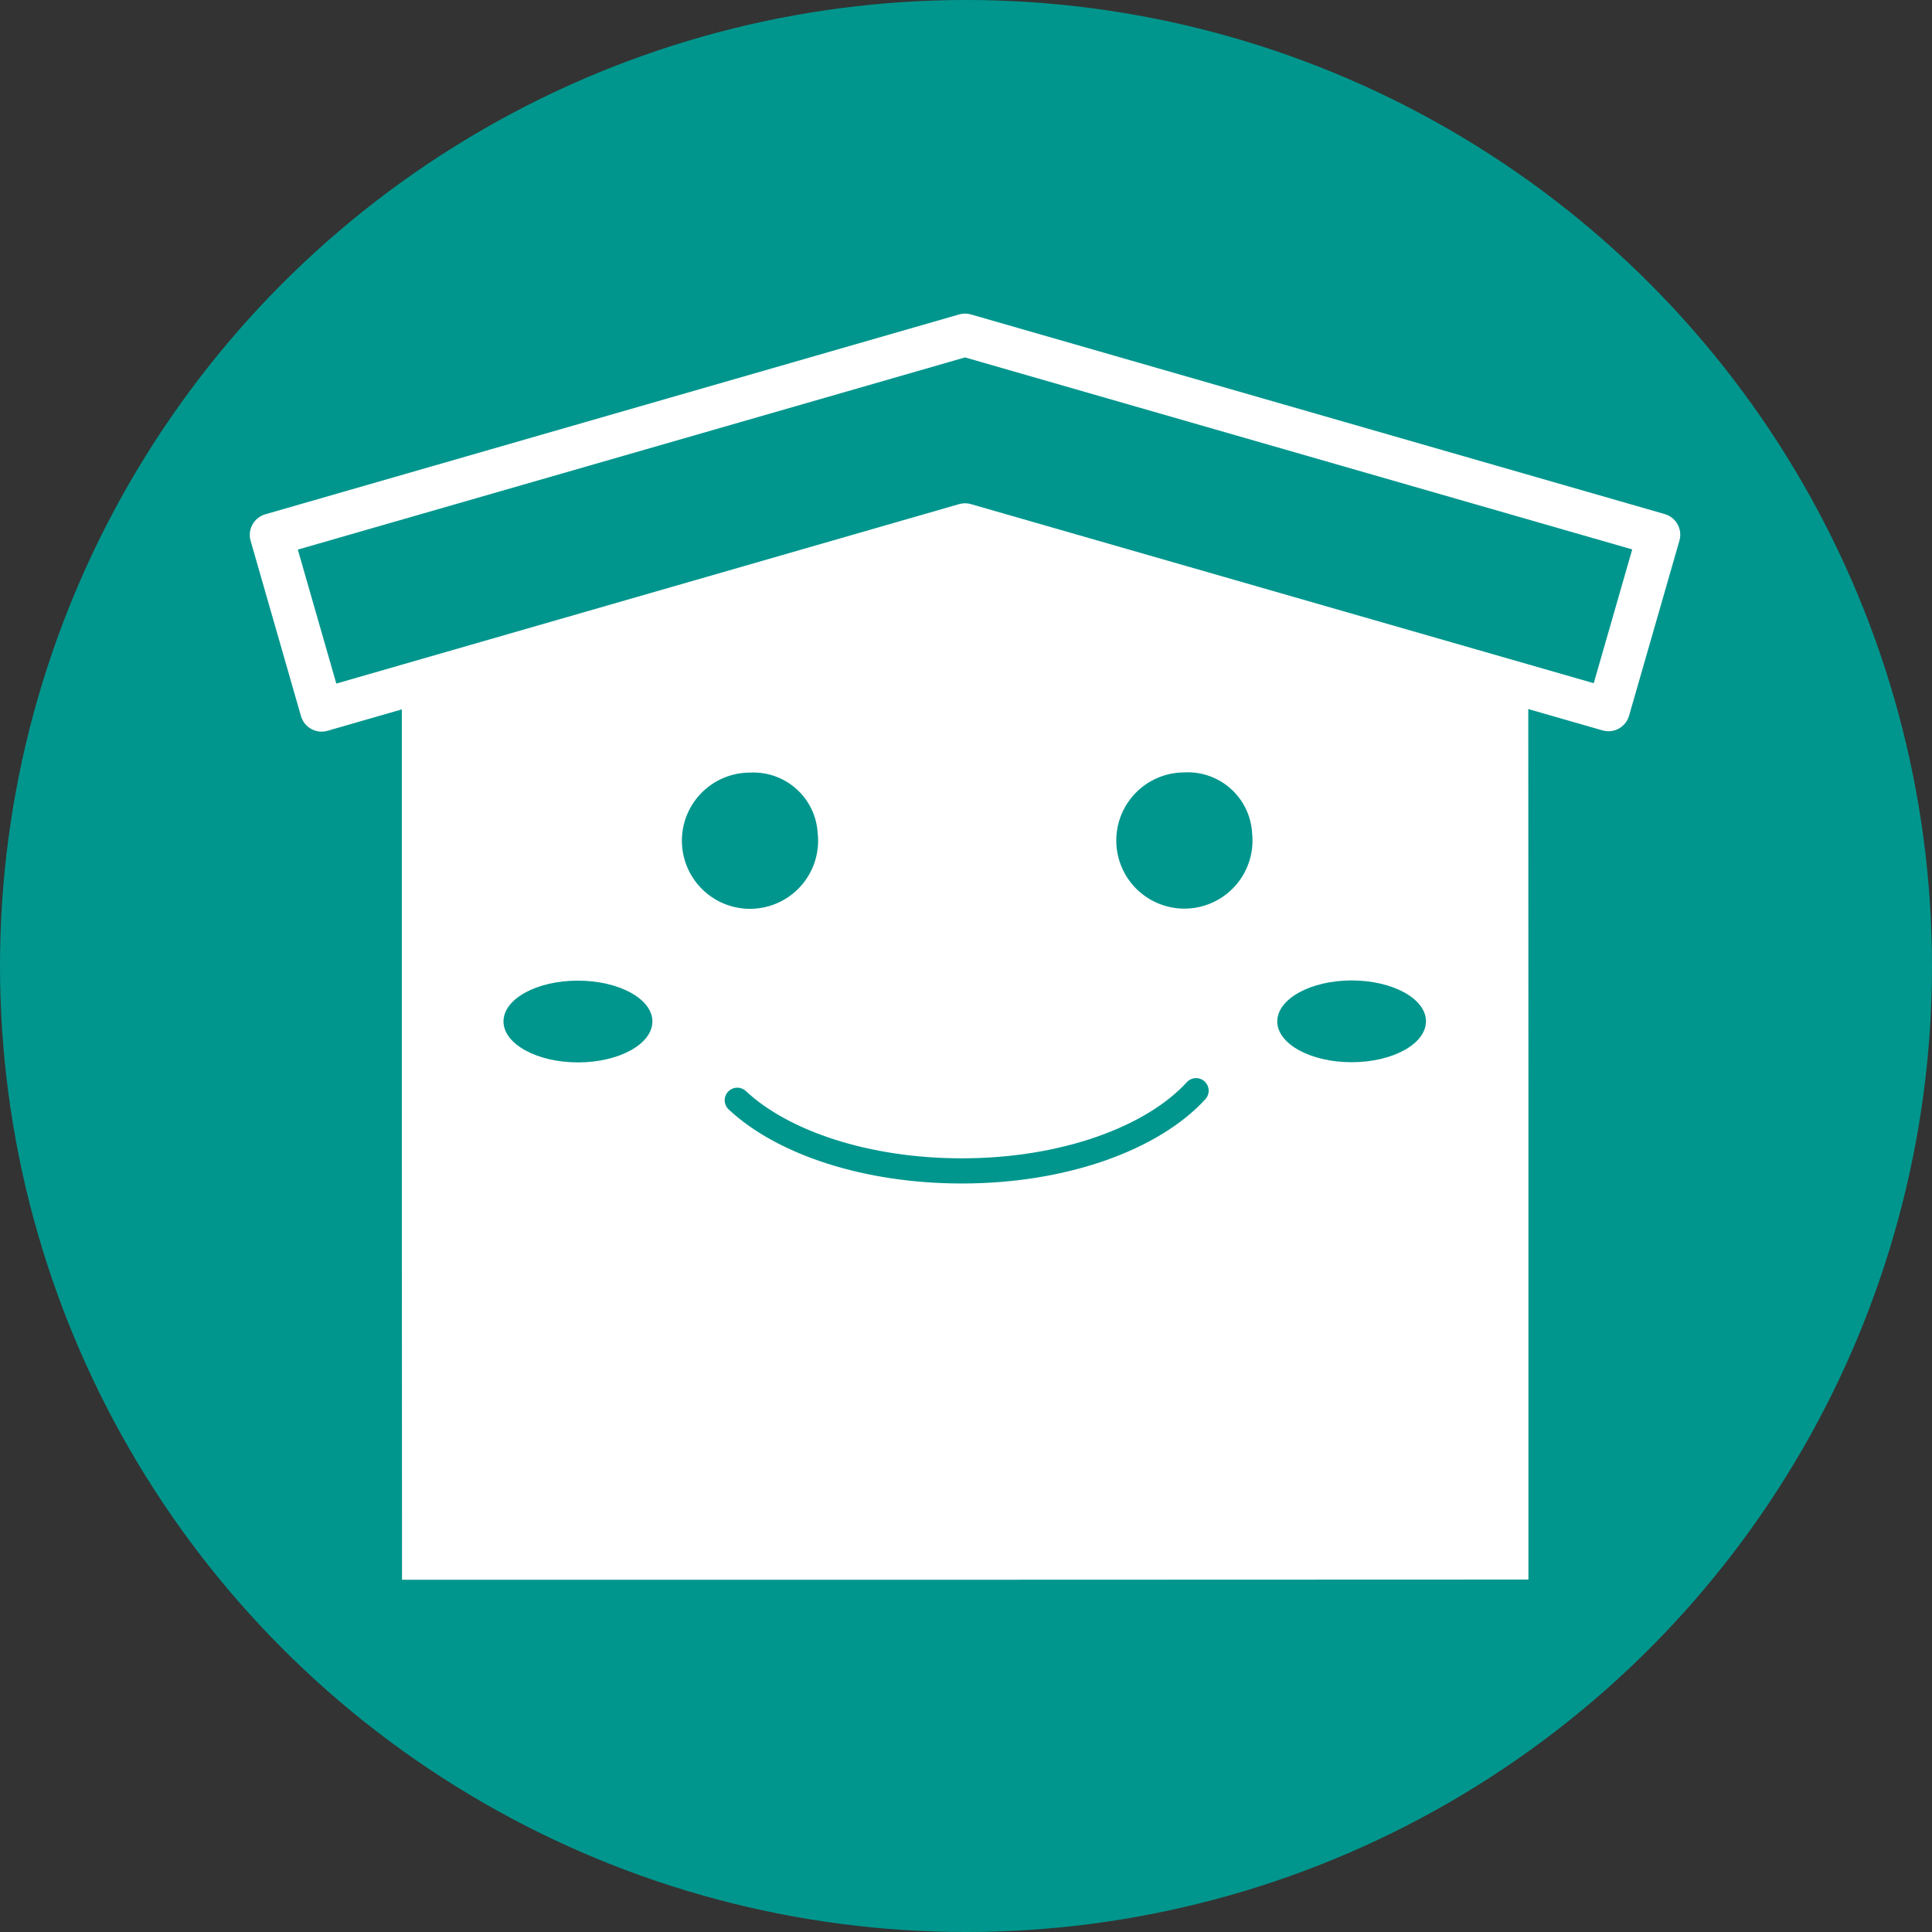
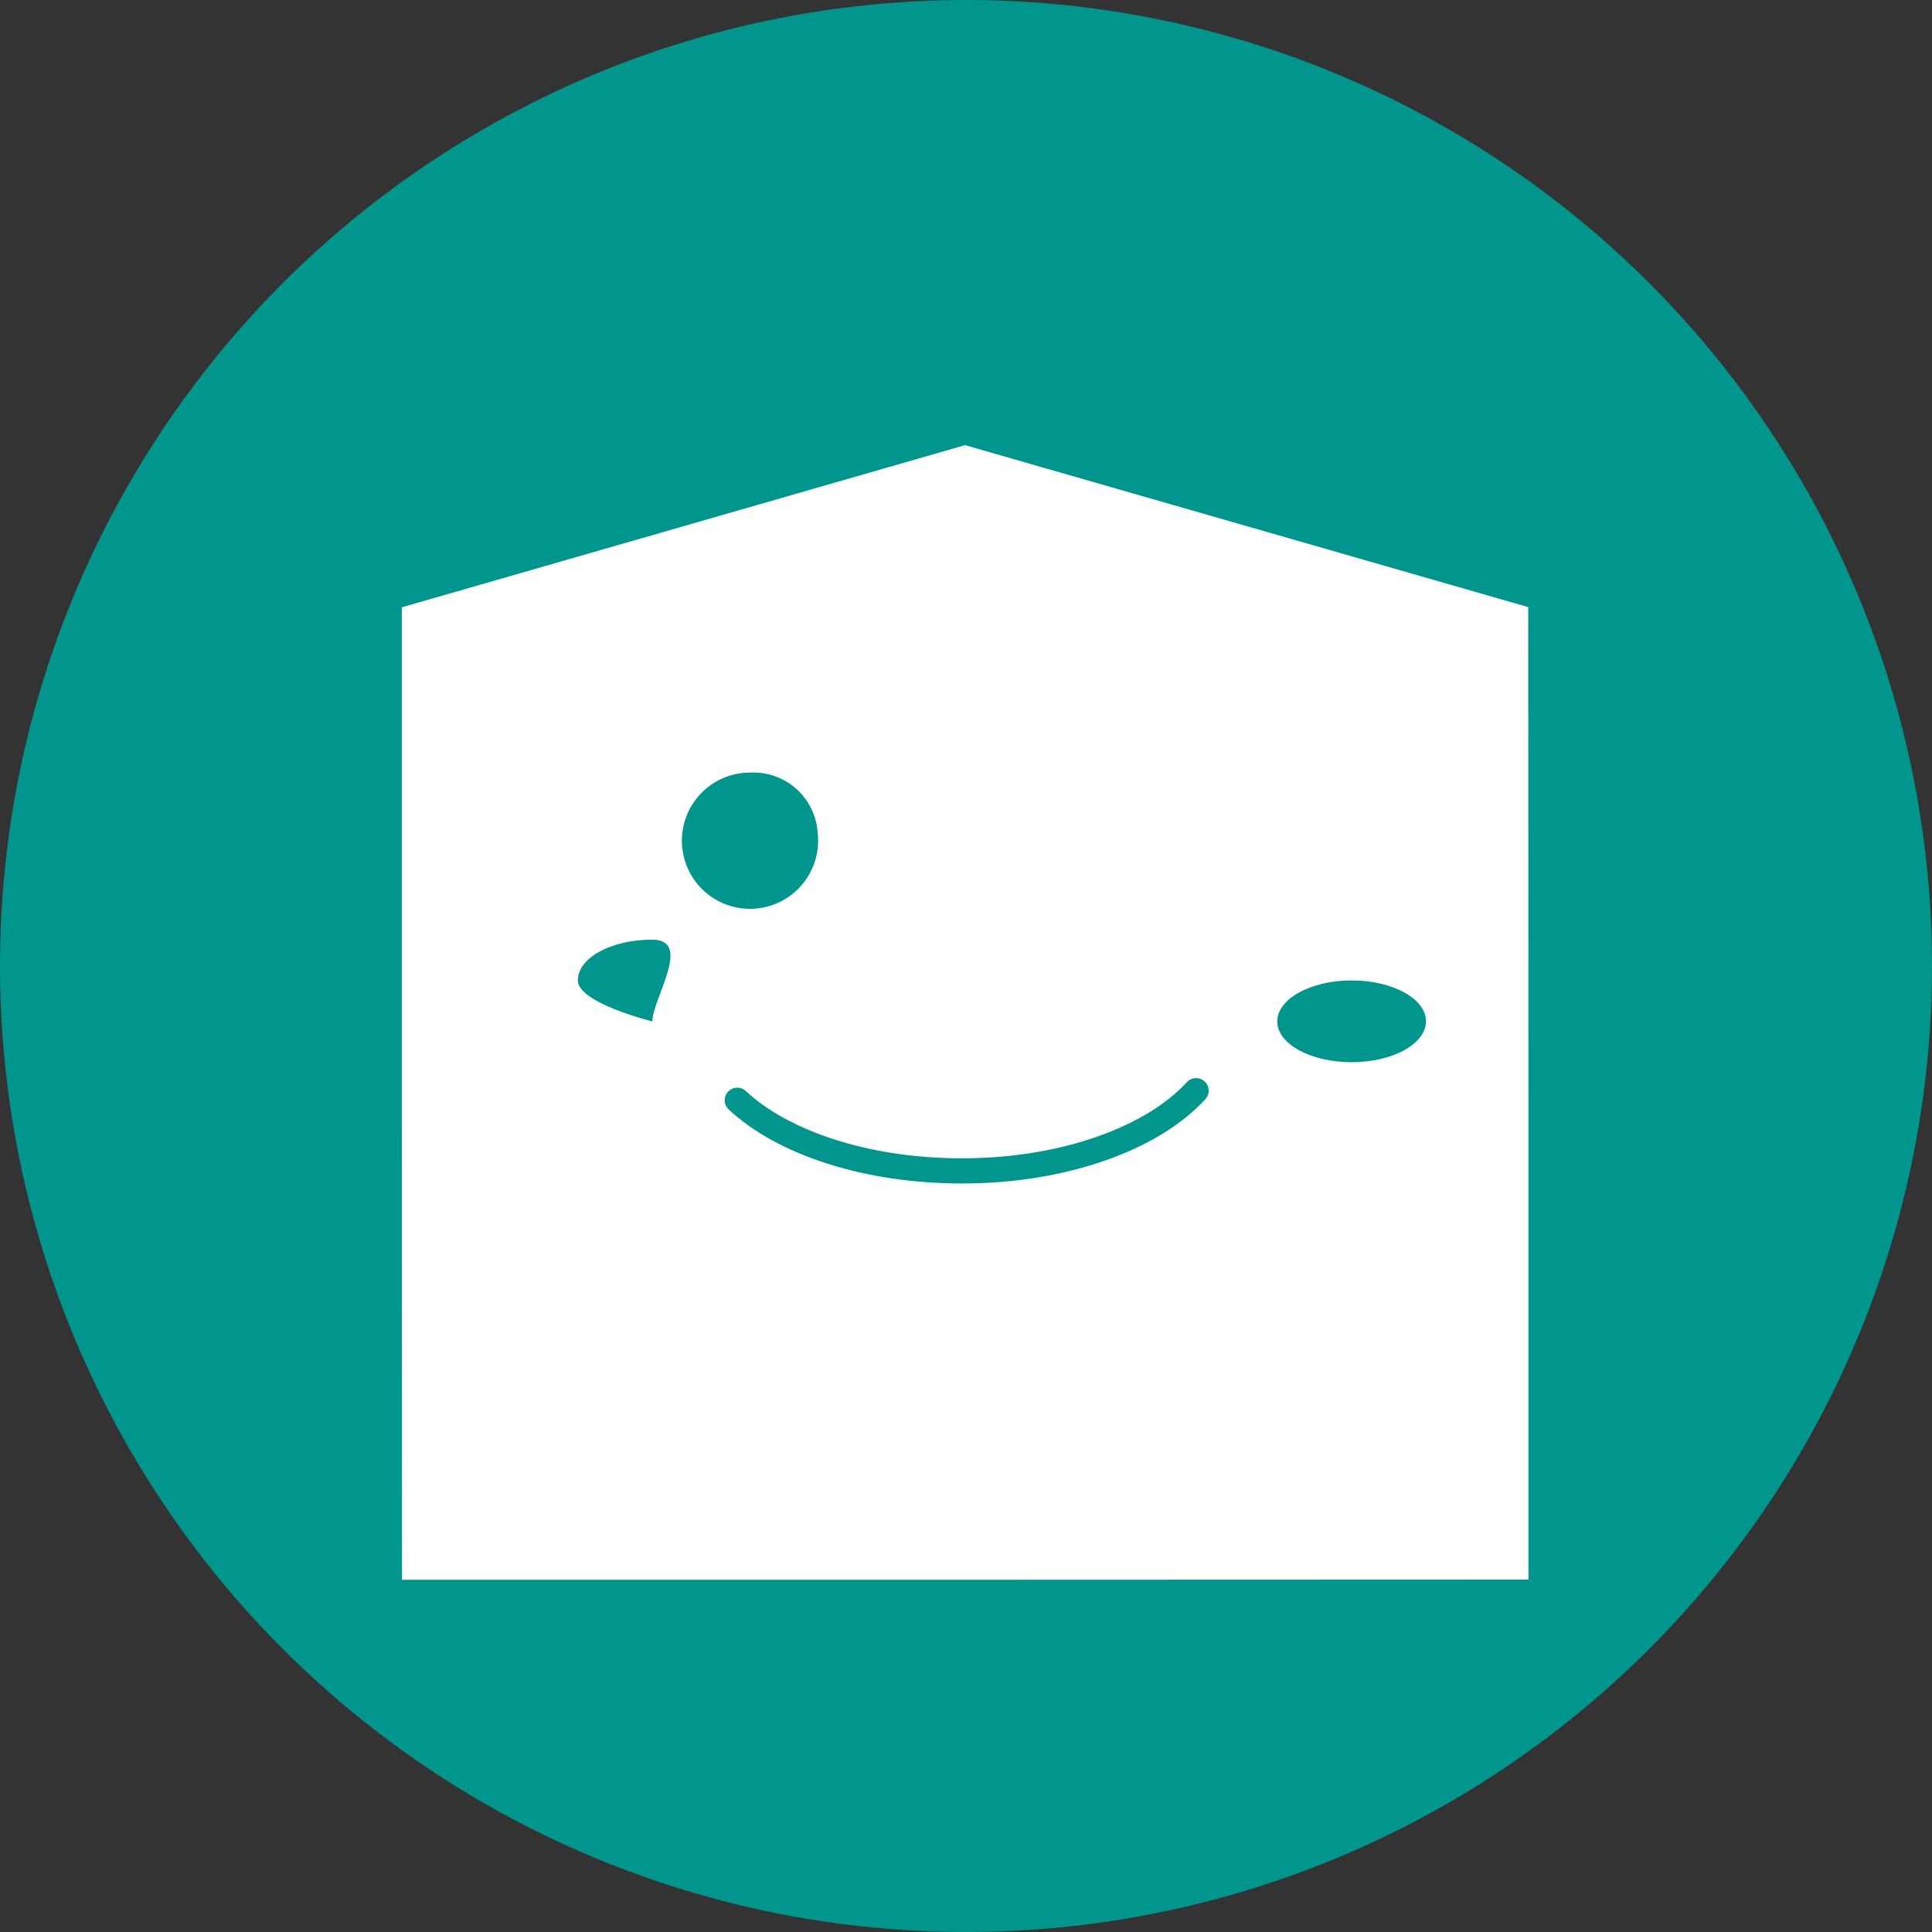
<svg xmlns="http://www.w3.org/2000/svg" viewBox="0 0 99 99">
  <rect x="0" y="0" width="99" height="99" fill="#333333" stroke="none" />
  <defs>
    <style>
      .cls-1, .cls-18, .cls-21, .cls-9 {
        fill: none;
      }

      .cls-2 {
        isolation: isolate;
      }

      .cls-20, .cls-3 {
        fill: #00968d;
      }

      .cls-4 {
        clip-path: url(#clip-path);
      }

      .cls-5 {
        clip-path: url(#clip-path-2);
      }

      .cls-6 {
        opacity: 0.3;
      }

      .cls-7 {
        clip-path: url(#clip-path-3);
      }

      .cls-8 {
        clip-path: url(#clip-path-4);
      }

      .cls-18, .cls-9 {
        stroke: #f2c281;
      }

      .cls-17, .cls-18, .cls-9 {
        stroke-miterlimit: 10;
        mix-blend-mode: multiply;
      }

      .cls-9 {
        stroke-width: 0.95px;
      }

      .cls-10 {
        clip-path: url(#clip-path-5);
      }

      .cls-11 {
        clip-path: url(#clip-path-6);
      }

      .cls-12 {
        clip-path: url(#clip-path-7);
      }

      .cls-13 {
        clip-path: url(#clip-path-8);
      }

      .cls-14 {
        clip-path: url(#clip-path-9);
      }

      .cls-15 {
        clip-path: url(#clip-path-10);
      }

      .cls-16 {
        fill: #ffe;
      }

      .cls-17, .cls-19 {
        fill: #fff;
      }

      .cls-17 {
        stroke: #f7e8d5;
      }

      .cls-17, .cls-18 {
        stroke-width: 2.56px;
      }

      .cls-20 {
        stroke: #fff;
        stroke-width: 2.2px;
      }

      .cls-20, .cls-21 {
        stroke-linecap: round;
        stroke-linejoin: round;
      }

      .cls-21 {
        stroke: #00968d;
        stroke-width: 1.29px;
      }
    </style>
    <clipPath id="clip-path">
-       <rect class="cls-1" x="1044" y="750" width="1031" height="212" />
-     </clipPath>
+       </clipPath>
    <clipPath id="clip-path-2">
-       <rect class="cls-1" x="659" y="746.5" width="1416" height="1001.21" transform="translate(2734 2494.22) rotate(180)" />
-     </clipPath>
+       </clipPath>
    <clipPath id="clip-path-3">
      <rect class="cls-1" x="-101" y="750" width="1031" height="212" />
    </clipPath>
    <clipPath id="clip-path-4">
      <rect class="cls-1" x="-486" y="746.5" width="1416" height="1001.21" transform="translate(444 2494.22) rotate(180)" />
    </clipPath>
    <clipPath id="clip-path-5">
      <rect class="cls-1" x="-1079" y="750" width="715" height="212" />
    </clipPath>
    <clipPath id="clip-path-6">
      <rect class="cls-1" x="-1621" y="746.5" width="1416" height="1001.21" transform="translate(-1826 2494.22) rotate(180)" />
    </clipPath>
    <clipPath id="clip-path-7">
      <rect class="cls-1" x="-1079" y="196" width="715" height="212" />
    </clipPath>
    <clipPath id="clip-path-8">
      <rect class="cls-1" x="-1621" y="192.5" width="1416" height="1001.21" transform="translate(-1826 1386.22) rotate(180)" />
    </clipPath>
    <clipPath id="clip-path-9">
      <rect class="cls-1" x="-124" y="-839.32" width="1920" height="569.29" />
    </clipPath>
    <clipPath id="clip-path-10">
      <rect class="cls-1" x="-1579.44" y="-848.71" width="3802.41" height="2688.57" transform="translate(643.52 991.15) rotate(180)" />
    </clipPath>
  </defs>
  <g class="cls-2">
    <g id="レイヤー_4" data-name="レイヤー 4">
      <circle class="cls-3" cx="49.5" cy="49.5" r="49.5" />
    </g>
    <g id="レイヤー_10" data-name="レイヤー 10">
      <g class="cls-7">
        <g class="cls-8">
          <g class="cls-6">
            <rect class="cls-9" x="-589.63" y="60.87" width="949.03" height="949.03" />
          </g>
        </g>
      </g>
      <g class="cls-12">
        <g class="cls-13">
          <g class="cls-6">
            <rect class="cls-9" x="-488.13" y="-355.89" width="659.46" height="659.46" />
            <rect class="cls-9" x="-490.22" y="31.16" width="816.17" height="816.17" />
          </g>
        </g>
      </g>
      <g class="cls-14">
        <g class="cls-15">
          <rect class="cls-16" x="-1579.44" y="-848.71" width="3802.41" height="2688.57" transform="translate(643.52 991.15) rotate(180)" />
          <g class="cls-6">
            <rect class="cls-17" x="-1256.22" y="-1061.16" width="1501.28" height="1501.28" />
            <rect class="cls-18" x="-1132.54" y="-1009.26" width="2063.85" height="2063.85" />
          </g>
        </g>
      </g>
    </g>
    <g id="レイヤー_21" data-name="レイヤー 21">
      <g>
        <g>
          <polygon class="cls-19" points="78.32 80.94 49.46 80.95 20.6 80.95 20.59 56.04 20.59 31.12 49.45 22.81 78.31 31.11 78.32 56.03 78.32 80.94" />
-           <polygon class="cls-20" points="13.9 27.41 49.45 17.17 85 27.4 82.42 36.37 49.45 26.89 16.48 36.39 16.48 36.39 13.9 27.41 13.9 27.41" />
        </g>
        <g>
          <path class="cls-21" d="M37.78,56.38C40.1,58.55,44.38,60,49.29,60c5.25,0,9.78-1.68,12-4.11" />
-           <path class="cls-3" d="M33.43,52.34c0,1.16-1.71,2.1-3.81,2.1s-3.82-.94-3.82-2.1,1.71-2.09,3.81-2.09S33.43,51.18,33.43,52.34Z" />
+           <path class="cls-3" d="M33.43,52.34s-3.82-.94-3.82-2.1,1.71-2.09,3.81-2.09S33.43,51.18,33.43,52.34Z" />
          <path class="cls-3" d="M73.07,52.33c0,1.16-1.7,2.1-3.81,2.1s-3.81-.94-3.81-2.09,1.7-2.1,3.81-2.1S73.07,51.18,73.07,52.33Z" />
          <path class="cls-3" d="M41.9,42.69a3.49,3.49,0,1,1-3.47-3.1A3.3,3.3,0,0,1,41.9,42.69Z" />
-           <path class="cls-3" d="M64.16,42.69a3.49,3.49,0,1,1-3.47-3.11A3.3,3.3,0,0,1,64.16,42.69Z" />
        </g>
      </g>
    </g>
  </g>
</svg>